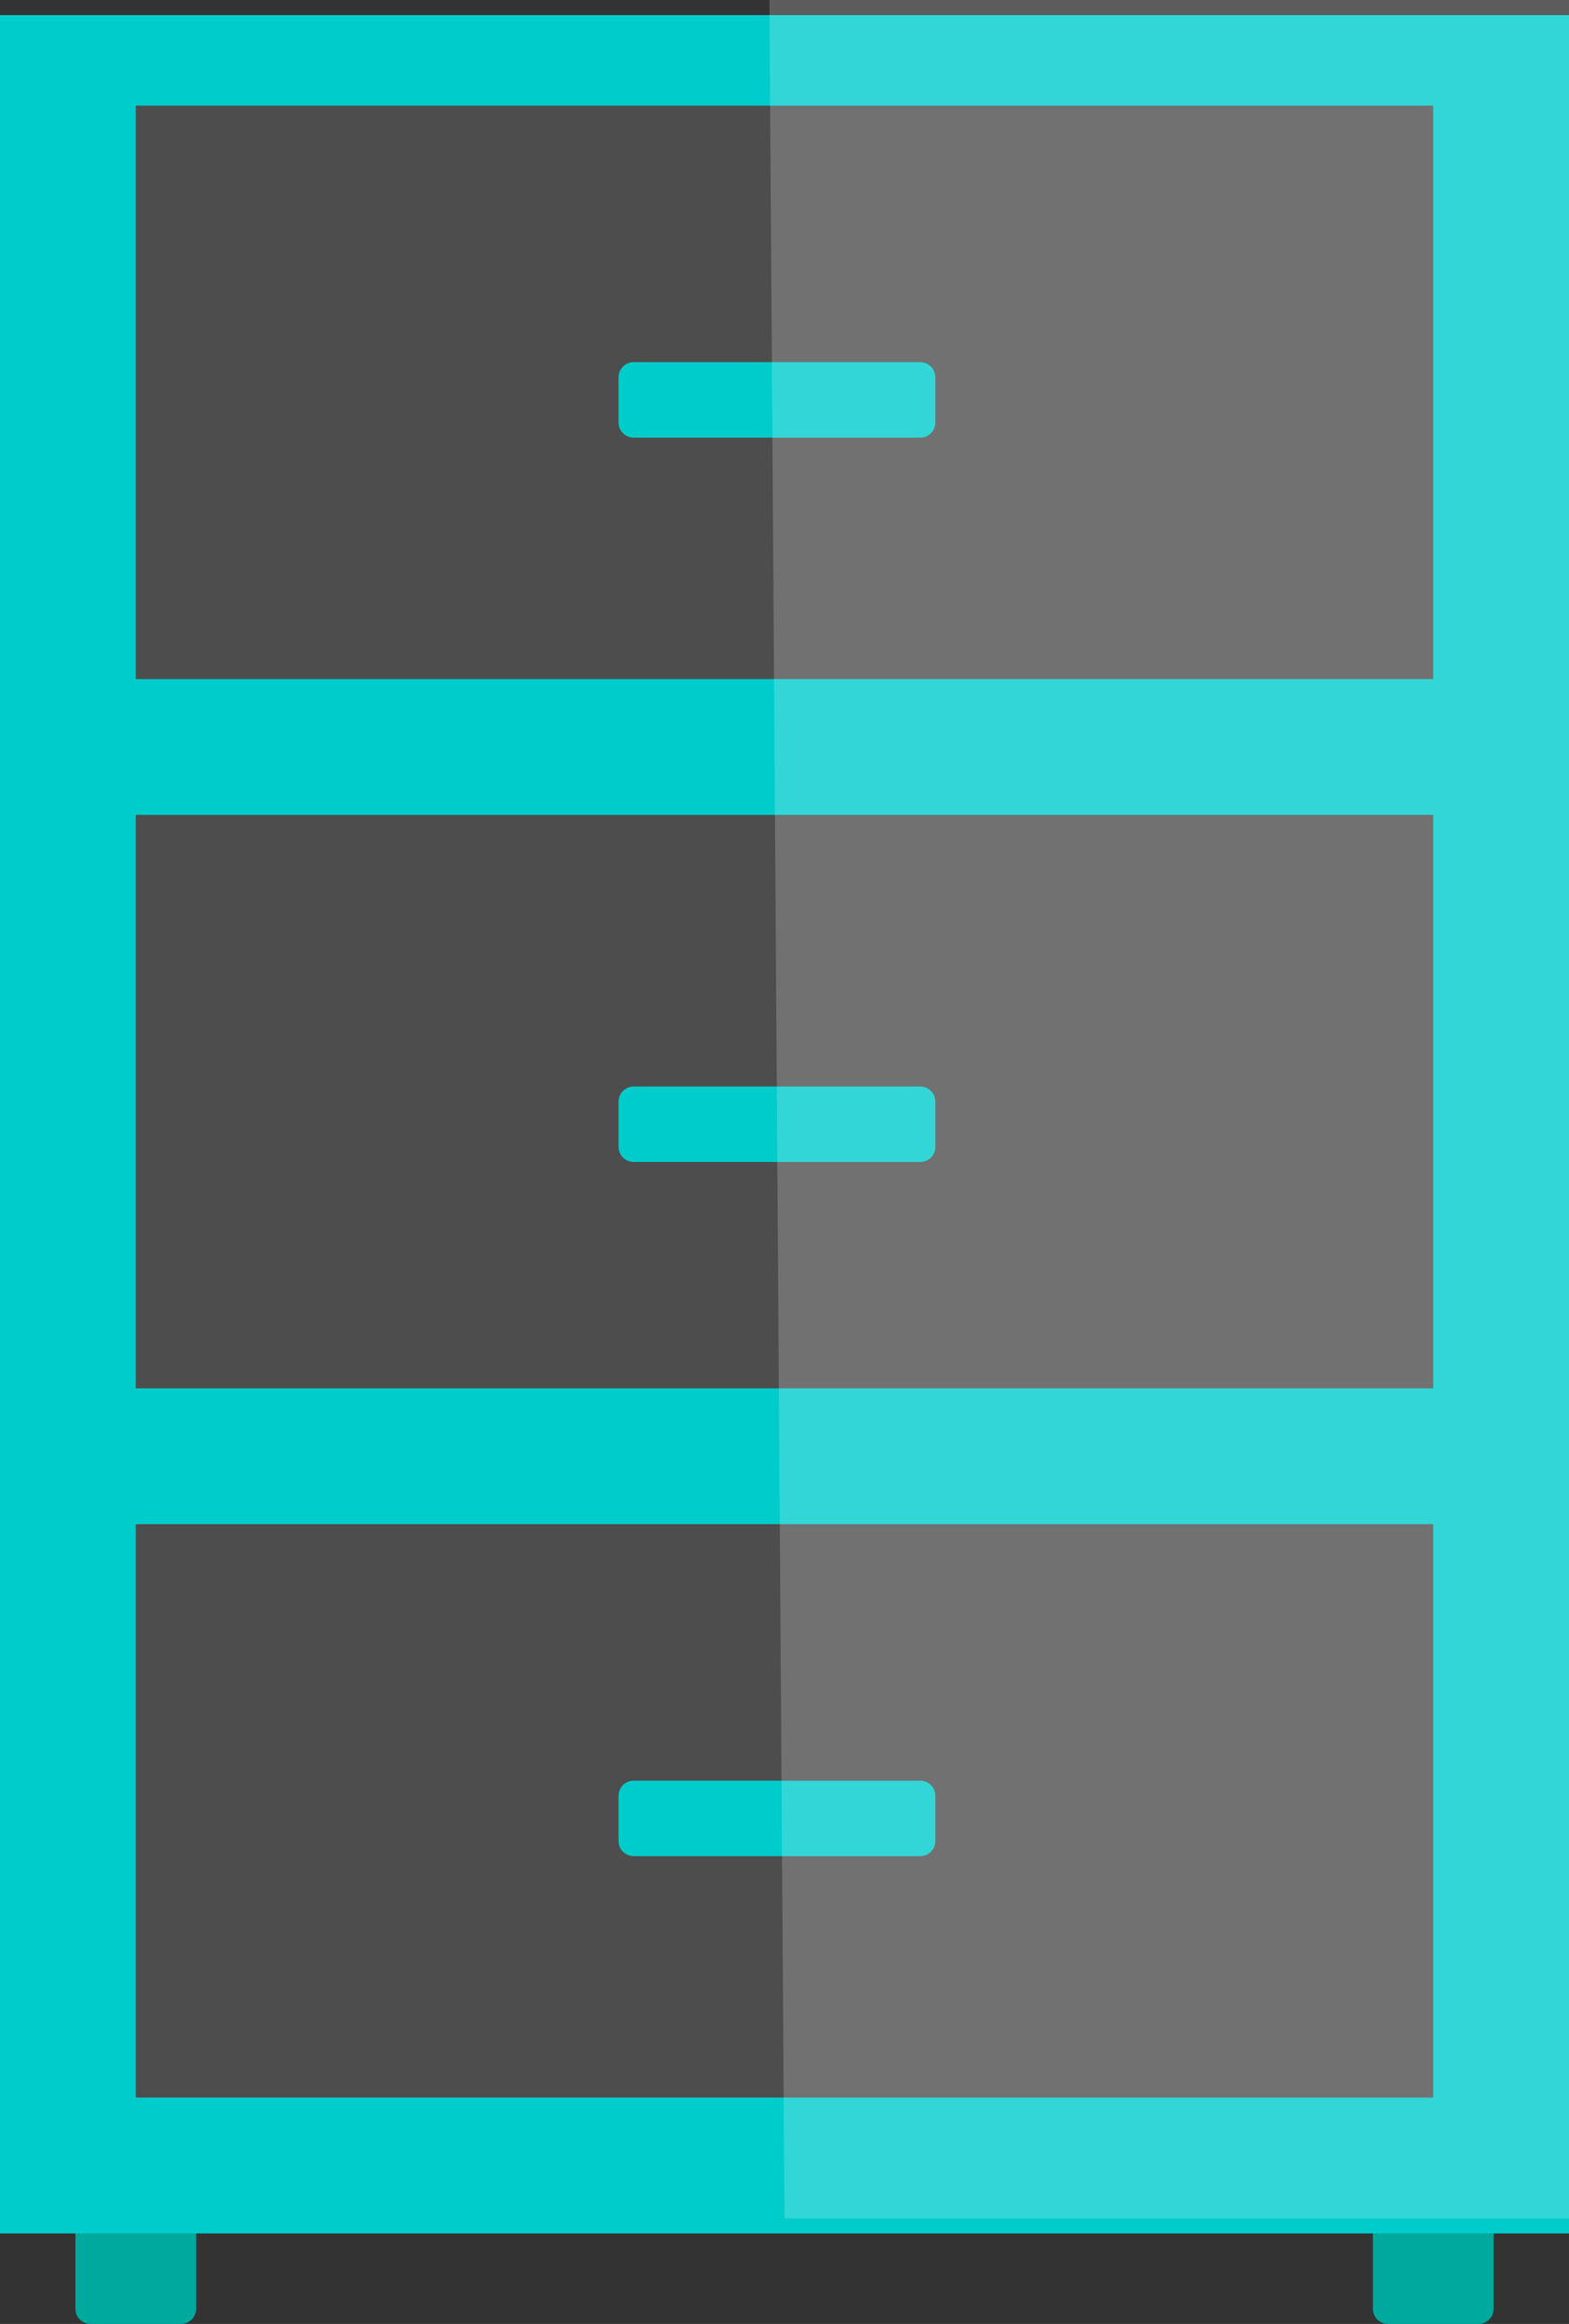
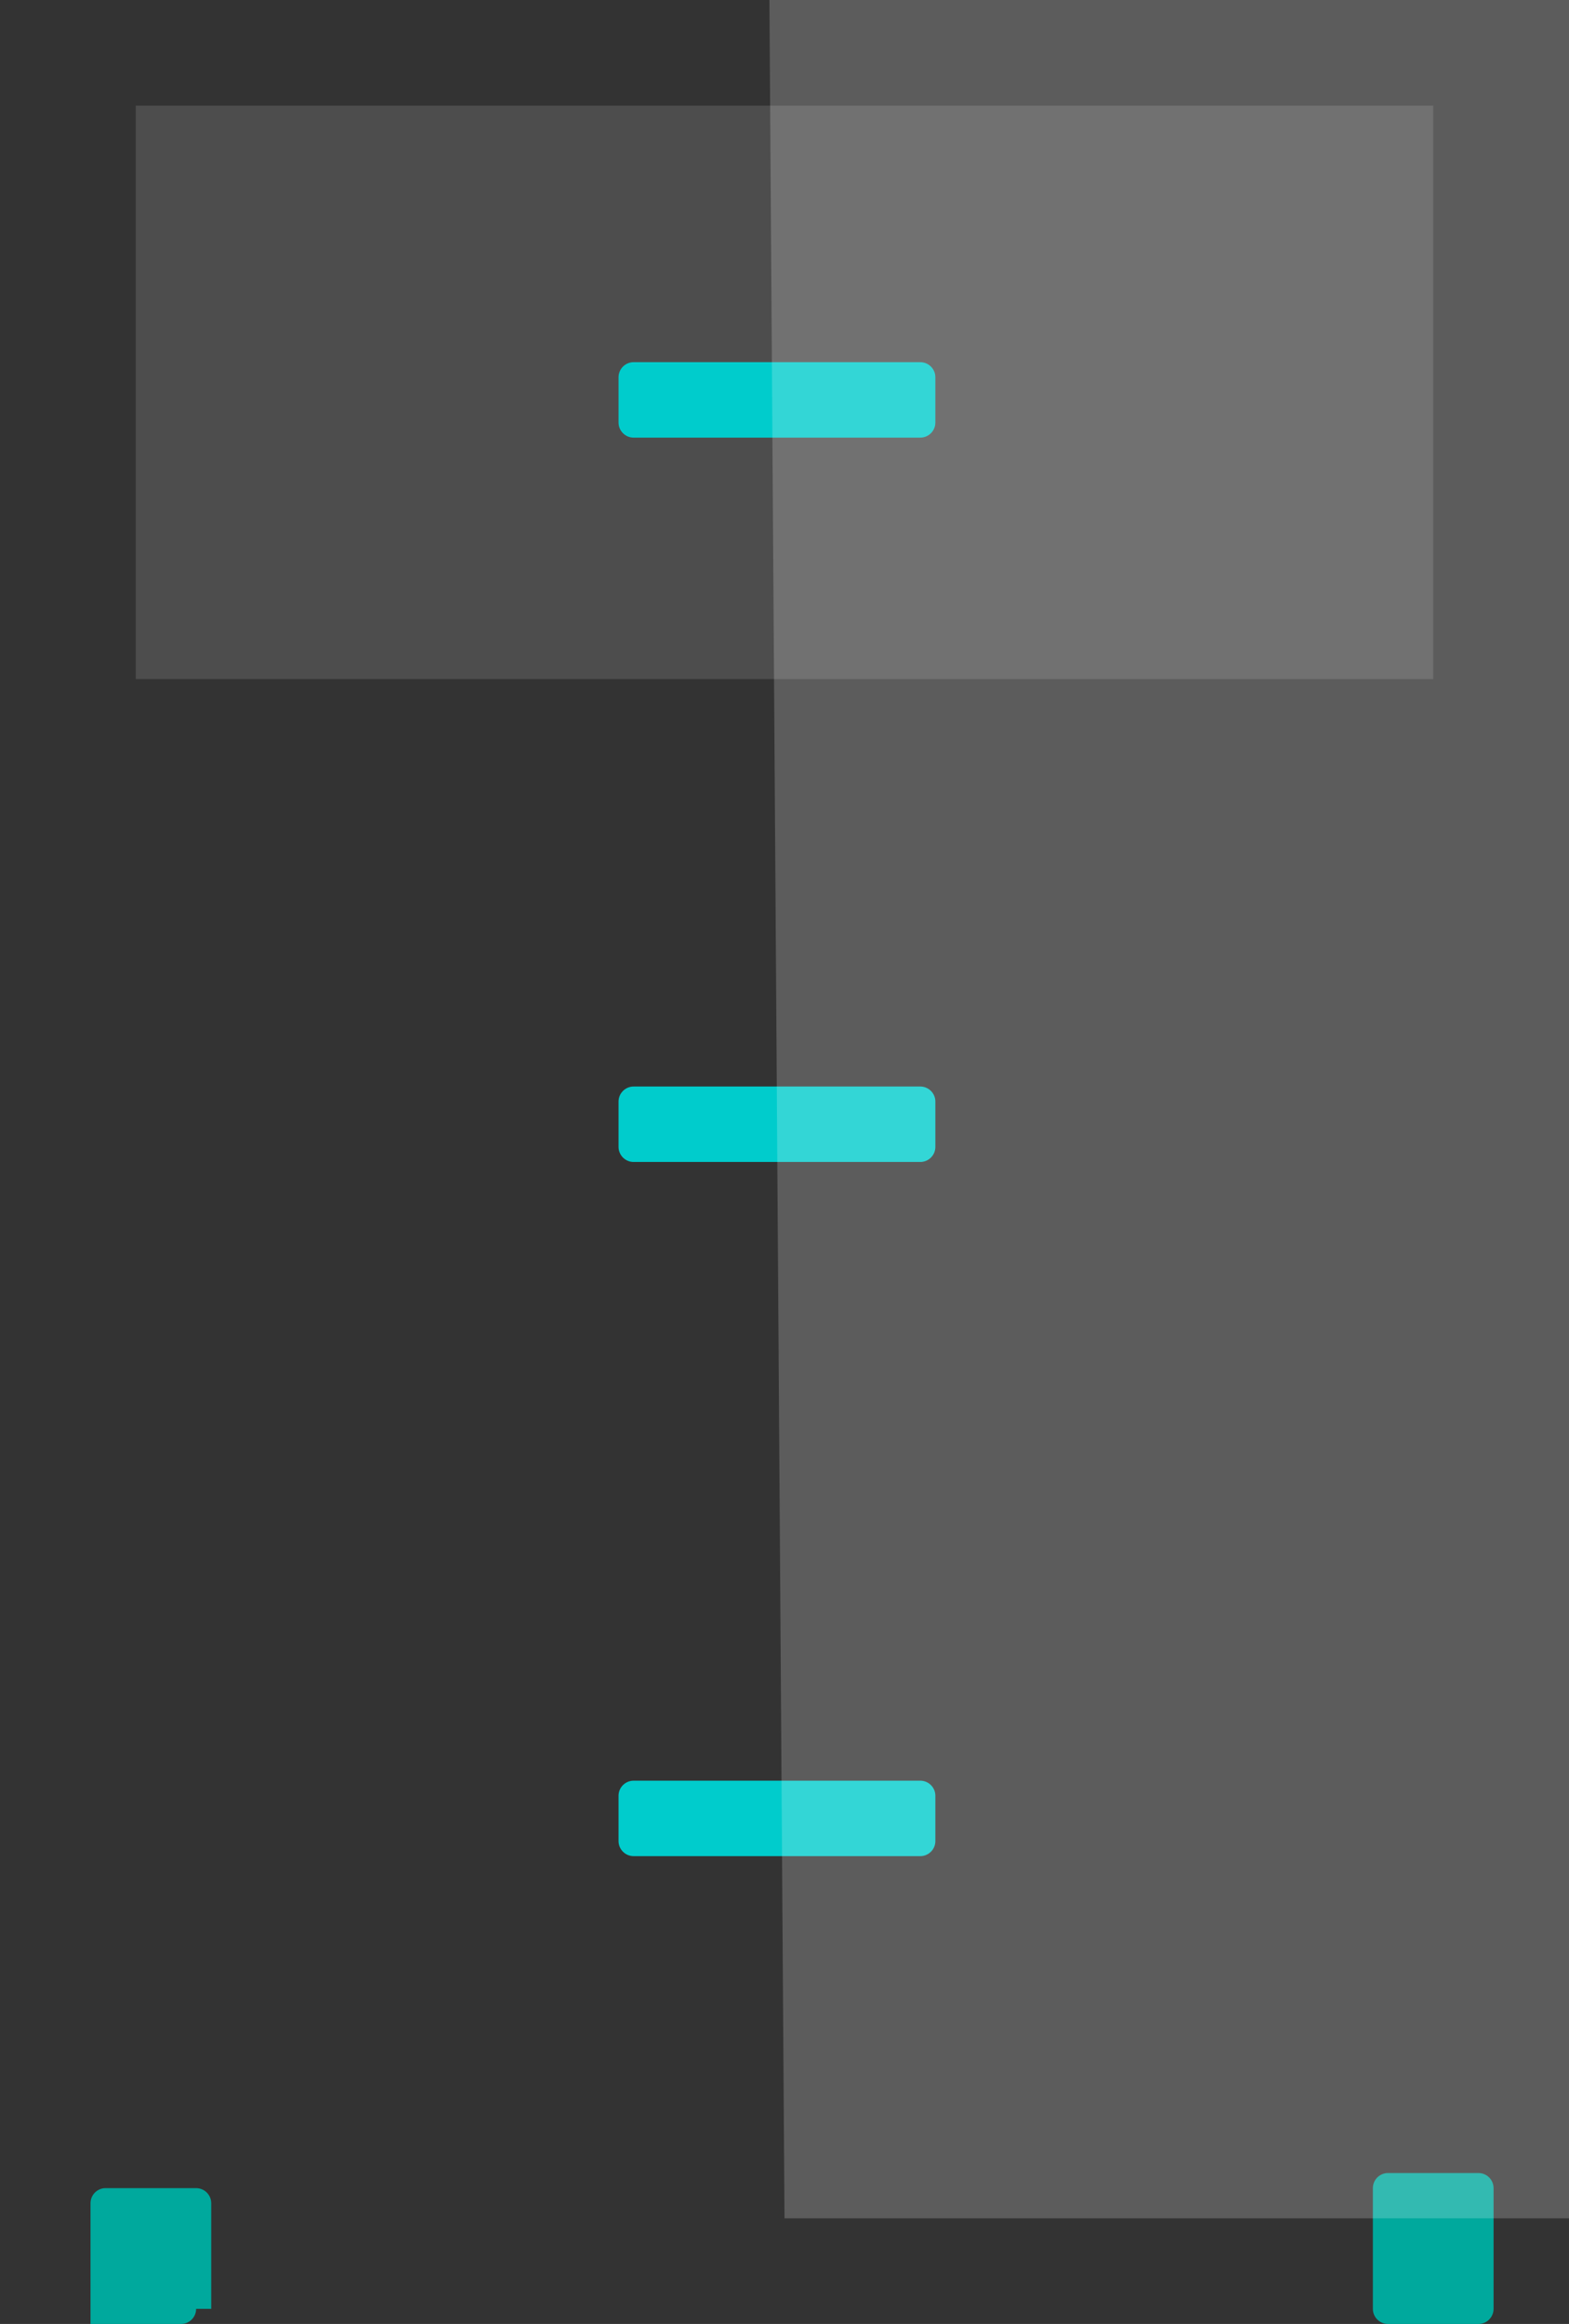
<svg xmlns="http://www.w3.org/2000/svg" version="1.1" x="0px" y="0px" width="104px" height="154px" viewBox="0 0 104 154" enable-background="new 0 0 104 154" xml:space="preserve">
  <rect x="0" y="0" width="104" height="154" fill="#333333" stroke="none" />
  <defs>
</defs>
  <g>
    <g>
-       <path fill="#00A99D" d="M13,153c0,0.553-0.448,1-1,1H6c-0.552,0-1-0.447-1-1v-8c0-0.553,0.448-1,1-1h6c0.552,0,1,0.447,1,1V153z" />
+       <path fill="#00A99D" d="M13,153c0,0.553-0.448,1-1,1H6v-8c0-0.553,0.448-1,1-1h6c0.552,0,1,0.447,1,1V153z" />
      <path fill="#00A99D" d="M99,153c0,0.553-0.448,1-1,1h-6c-0.552,0-1-0.447-1-1v-8c0-0.553,0.448-1,1-1h6c0.552,0,1,0.447,1,1V153z" />
-       <rect y="1" fill="#00CCCC" width="104" height="147" />
      <g>
        <rect x="9" y="7" fill="#4D4D4D" width="86" height="38" />
-         <rect x="9" y="54" fill="#4D4D4D" width="86" height="38" />
-         <rect x="9" y="101" fill="#4D4D4D" width="86" height="38" />
      </g>
    </g>
    <path fill="#00CCCC" d="M62,28c0,0.552-0.448,1-1,1H42c-0.552,0-1-0.448-1-1v-3c0-0.552,0.448-1,1-1h19c0.552,0,1,0.448,1,1V28z" />
    <path fill="#00CCCC" d="M62,76c0,0.553-0.448,1-1,1H42c-0.552,0-1-0.447-1-1v-3c0-0.553,0.448-1,1-1h19c0.552,0,1,0.447,1,1V76z" />
    <path fill="#00CCCC" d="M62,122c0,0.553-0.448,1-1,1H42c-0.552,0-1-0.447-1-1v-3c0-0.553,0.448-1,1-1h19c0.552,0,1,0.447,1,1V122z" />
    <polyline opacity="0.2" fill="#FFFFFF" points="51,0 104,0 104,147 52,147  " />
  </g>
</svg>